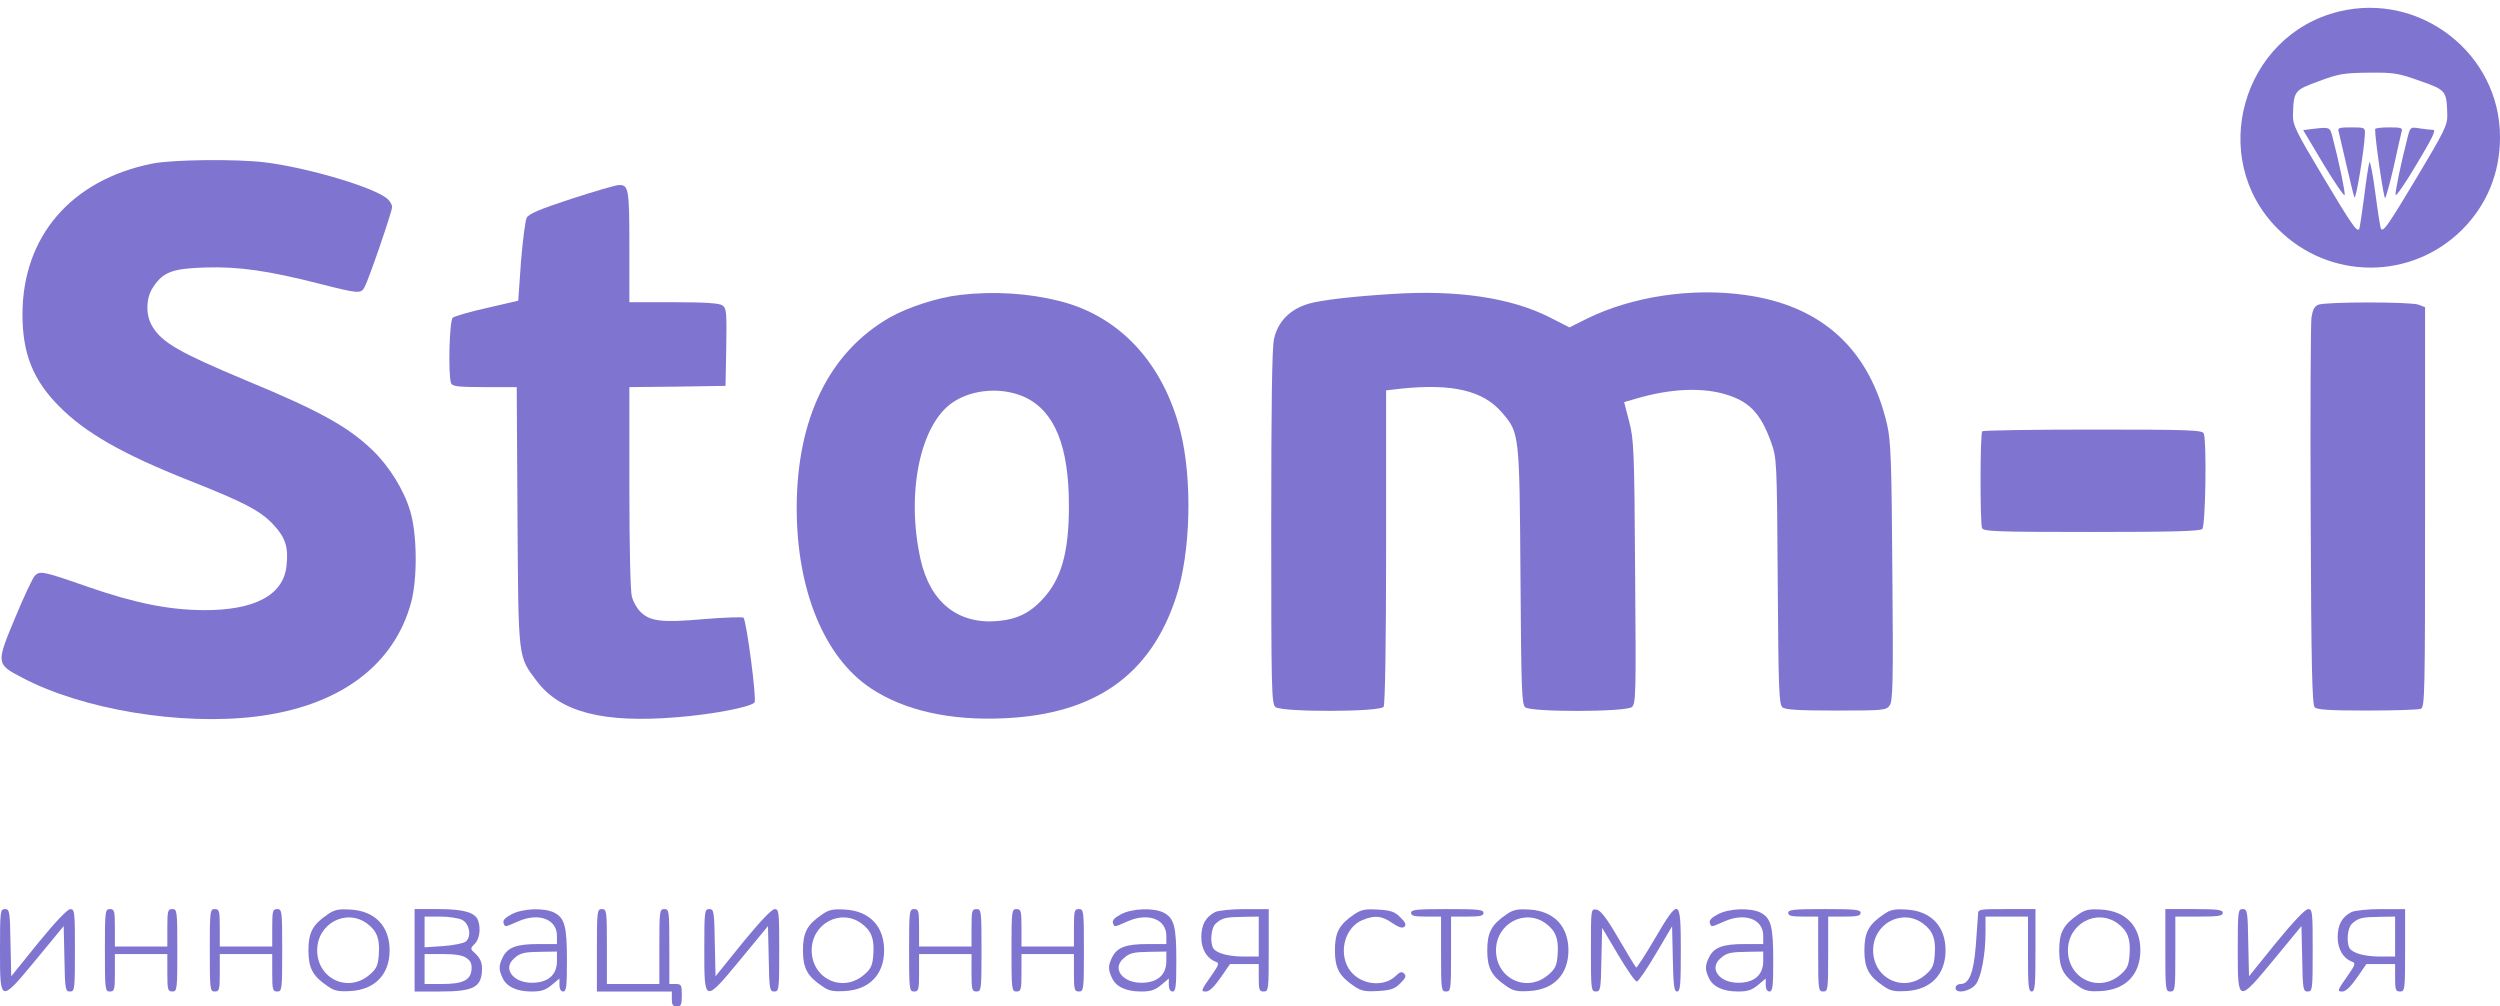
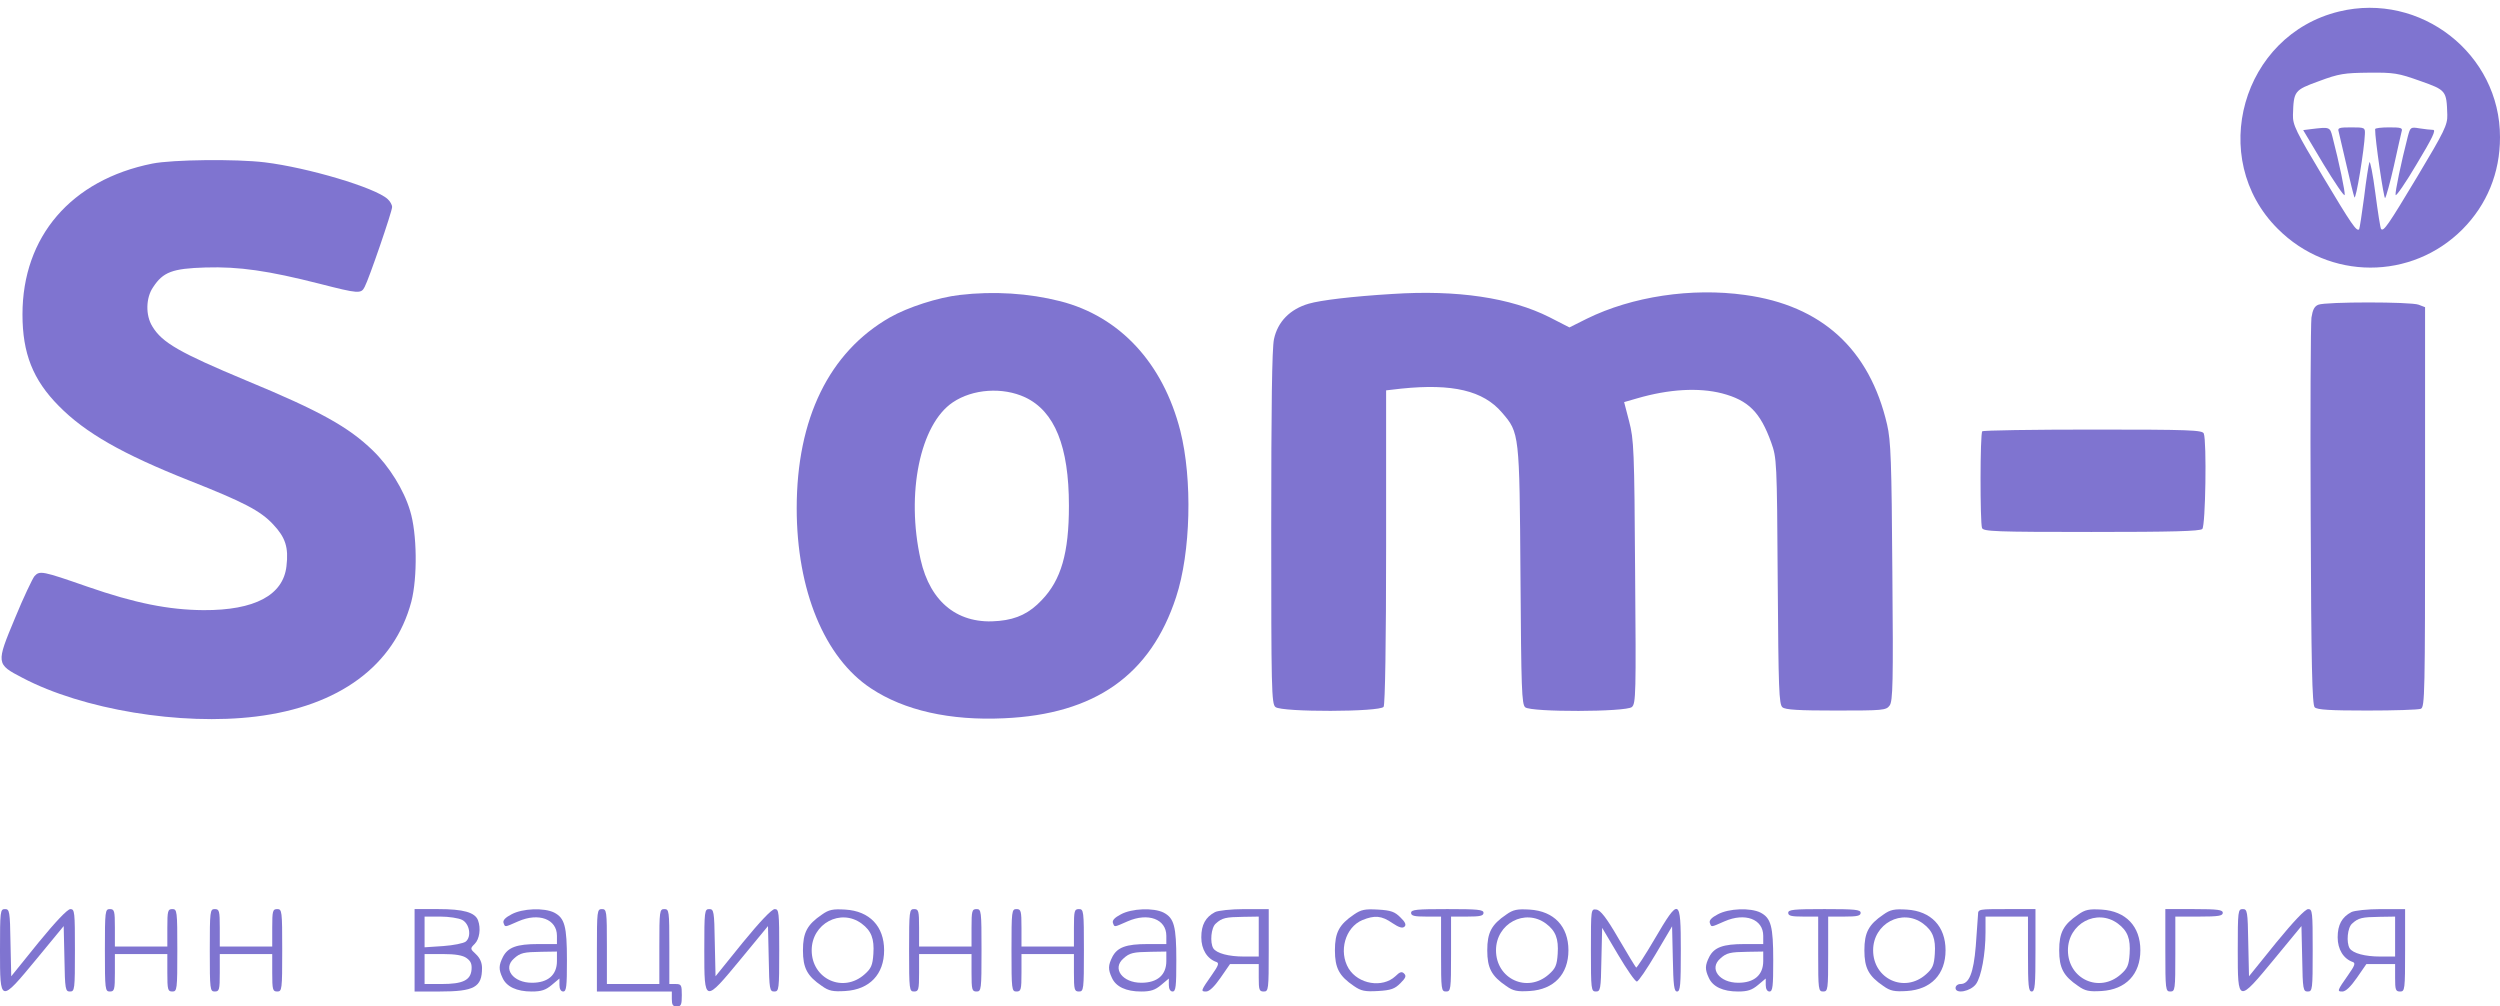
<svg xmlns="http://www.w3.org/2000/svg" version="1.0" width="1001pt" height="403pt" viewBox="0 0 1001 403" preserveAspectRatio="xMidYMid meet">
  <g transform="translate(0,403) scale(0.1,-0.1)" fill="#7F74D0" stroke="none">
    <path d="M9366 3984 c-389 -94 -529 -588 -246 -870 206 -207 536 -207 740 -2 98 99 150 226 150 368 1 334 -318 583 -644 504z m324 -278 c105 -37 106 -39 109 -136 1 -40 -11 -65 -120 -247 -117 -195 -135 -221 -145 -210 -3 2 -13 67 -23 143 -10 77 -21 132 -24 124 -3 -8 -13 -71 -21 -139 -9 -68 -18 -126 -20 -129 -10 -10 -29 17 -145 211 -109 182 -121 207 -120 247 3 96 5 99 104 135 80 30 102 33 200 34 101 1 118 -2 205 -33z" />
-     <path d="M9253 3513 l-31 -4 81 -136 c45 -74 83 -130 85 -124 3 10 -22 130 -49 234 -10 39 -11 39 -86 30z" />
+     <path d="M9253 3513 l-31 -4 81 -136 c45 -74 83 -130 85 -124 3 10 -22 130 -49 234 -10 39 -11 39 -86 30" />
    <path d="M9364 3503 c2 -10 16 -70 31 -133 14 -63 29 -122 32 -130 6 -14 40 193 42 253 1 26 0 27 -55 27 -48 0 -55 -2 -50 -17z" />
    <path d="M9510 3513 c-1 -38 35 -282 40 -276 4 4 20 62 35 128 14 66 29 128 31 138 5 15 -2 17 -50 17 -31 0 -56 -3 -56 -7z" />
    <path d="M9641 3484 c-27 -105 -52 -225 -49 -235 2 -6 41 50 85 125 62 103 78 136 65 136 -9 0 -34 3 -54 6 -36 6 -37 5 -47 -32z" />
    <path d="M610 3375 c-325 -65 -520 -292 -520 -604 0 -156 42 -262 145 -366 106 -108 255 -193 525 -300 215 -85 283 -120 334 -175 49 -52 62 -92 53 -167 -13 -116 -127 -177 -332 -176 -140 1 -275 28 -465 94 -181 63 -191 65 -212 42 -8 -10 -44 -85 -78 -168 -76 -182 -76 -184 30 -239 241 -127 634 -192 935 -155 333 41 554 204 622 460 25 97 23 274 -5 364 -25 84 -84 178 -149 241 -97 94 -211 158 -506 280 -268 112 -338 152 -377 217 -28 45 -26 115 3 157 40 61 77 75 210 79 135 4 251 -13 456 -65 156 -40 167 -41 181 -13 17 31 110 302 110 320 0 9 -8 23 -18 32 -50 46 -320 126 -492 147 -115 14 -370 11 -450 -5z" />
-     <path d="M2288 3234 c-125 -41 -171 -60 -179 -76 -6 -11 -16 -91 -23 -176 l-11 -156 -125 -29 c-68 -15 -130 -33 -137 -39 -14 -11 -19 -230 -7 -262 5 -13 27 -16 135 -16 l128 0 3 -517 c4 -579 1 -559 78 -661 93 -123 264 -168 558 -144 142 11 294 40 313 59 10 10 -32 327 -44 340 -4 3 -76 1 -160 -6 -169 -15 -217 -9 -255 32 -13 13 -27 39 -32 58 -6 19 -10 204 -10 436 l0 403 193 2 192 3 3 155 c2 137 1 156 -15 167 -12 9 -68 13 -195 13 l-178 0 0 223 c0 234 -3 248 -44 246 -12 -1 -96 -25 -188 -55z" />
    <path d="M3843 2849 c-87 -10 -208 -49 -280 -90 -243 -139 -373 -405 -373 -764 0 -328 111 -598 297 -721 134 -89 317 -130 533 -120 364 16 587 173 689 485 59 179 66 472 17 666 -69 271 -242 458 -481 519 -126 32 -266 41 -402 25z m262 -410 c118 -56 175 -196 175 -434 0 -189 -31 -297 -109 -378 -48 -51 -98 -76 -170 -83 -162 -17 -276 72 -315 246 -59 264 -2 541 129 629 80 54 200 62 290 20z" />
    <path d="M5575 2853 c-163 -10 -287 -25 -335 -39 -75 -22 -124 -72 -139 -142 -8 -37 -11 -269 -11 -756 0 -642 1 -705 17 -717 25 -21 420 -20 433 1 6 9 10 264 10 641 l0 626 61 7 c205 21 328 -8 403 -96 70 -81 70 -83 74 -655 3 -454 5 -513 19 -525 24 -20 403 -19 427 1 16 14 17 51 13 540 -3 489 -5 532 -24 604 l-20 77 52 15 c127 37 246 44 340 20 106 -28 153 -75 197 -197 22 -62 23 -72 26 -555 3 -435 5 -493 19 -505 12 -10 65 -13 215 -13 188 0 200 1 214 20 13 17 15 92 11 535 -3 444 -6 525 -21 590 -70 302 -262 477 -569 519 -214 30 -452 -6 -633 -95 l-70 -35 -80 41 c-155 78 -369 110 -629 93z" />
    <path d="M9283 2810 c-16 -6 -23 -20 -28 -52 -3 -24 -5 -381 -3 -795 2 -601 6 -755 16 -765 10 -10 62 -13 210 -13 108 0 205 3 215 7 16 7 17 55 17 808 l0 800 -26 10 c-31 12 -371 12 -401 0z" />
    <path d="M7937 2303 c-9 -8 -9 -366 -1 -387 5 -14 53 -16 438 -16 323 0 435 3 444 12 13 13 18 351 6 382 -5 14 -54 16 -443 16 -241 0 -441 -3 -444 -7z" />
    <path d="M0 225 c0 -212 0 -212 147 -34 l108 131 3 -131 c2 -123 4 -131 22 -131 19 0 20 7 20 165 0 153 -1 165 -18 165 -12 0 -60 -51 -128 -134 l-109 -135 -3 135 c-2 126 -4 134 -22 134 -19 0 -20 -7 -20 -165z" />
    <path d="M420 225 c0 -158 1 -165 20 -165 18 0 20 7 20 75 l0 75 105 0 105 0 0 -75 c0 -68 2 -75 20 -75 19 0 20 7 20 165 0 158 -1 165 -20 165 -18 0 -20 -7 -20 -75 l0 -75 -105 0 -105 0 0 75 c0 68 -2 75 -20 75 -19 0 -20 -7 -20 -165z" />
    <path d="M840 225 c0 -158 1 -165 20 -165 18 0 20 7 20 75 l0 75 105 0 105 0 0 -75 c0 -68 2 -75 20 -75 19 0 20 7 20 165 0 158 -1 165 -20 165 -18 0 -20 -7 -20 -75 l0 -75 -105 0 -105 0 0 75 c0 68 -2 75 -20 75 -19 0 -20 -7 -20 -165z" />
-     <path d="M1311 368 c-59 -40 -76 -72 -76 -143 0 -71 17 -103 76 -143 28 -20 44 -23 94 -20 97 6 155 67 155 163 0 96 -58 157 -155 163 -50 3 -66 0 -94 -20z m159 -36 c39 -29 51 -61 47 -121 -3 -46 -9 -59 -35 -82 -86 -77 -212 -19 -212 96 0 107 116 169 200 107z" />
    <path d="M1660 225 l0 -165 100 0 c139 0 170 17 170 94 0 21 -8 40 -24 55 -24 22 -24 23 -5 42 19 19 25 62 13 94 -12 32 -59 45 -159 45 l-95 0 0 -165z m190 122 c30 -15 39 -67 15 -87 -9 -7 -49 -15 -90 -18 l-75 -5 0 62 0 61 63 0 c34 0 73 -6 87 -13z m18 -153 c17 -12 22 -24 20 -47 -4 -42 -35 -57 -120 -57 l-68 0 0 60 0 60 73 0 c50 0 80 -5 95 -16z" />
    <path d="M2048 369 c-25 -13 -35 -24 -32 -34 7 -18 2 -19 59 6 82 36 155 9 155 -58 l0 -33 -75 0 c-86 0 -121 -13 -141 -51 -17 -34 -18 -50 -2 -84 16 -36 57 -55 117 -55 39 0 56 6 80 26 l31 26 0 -26 c0 -16 6 -26 15 -26 13 0 15 21 15 125 0 137 -9 169 -51 191 -40 20 -127 17 -171 -7z m182 -187 c0 -56 -36 -87 -100 -87 -76 0 -118 57 -72 97 25 23 40 26 110 27 l62 1 0 -38z" />
    <path d="M2390 225 l0 -165 150 0 150 0 0 -30 c0 -23 4 -30 20 -30 17 0 20 7 20 45 0 41 -2 45 -25 45 l-25 0 0 150 c0 143 -1 150 -20 150 -19 0 -20 -7 -20 -150 l0 -150 -105 0 -105 0 0 150 c0 143 -1 150 -20 150 -19 0 -20 -7 -20 -165z" />
    <path d="M2820 225 c0 -212 0 -212 147 -34 l108 131 3 -131 c2 -123 4 -131 22 -131 19 0 20 7 20 165 0 153 -1 165 -18 165 -12 0 -60 -51 -128 -134 l-109 -135 -3 135 c-2 126 -4 134 -22 134 -19 0 -20 -7 -20 -165z" />
    <path d="M3291 368 c-59 -40 -76 -72 -76 -143 0 -71 17 -103 76 -143 28 -20 44 -23 94 -20 97 6 155 67 155 163 0 96 -58 157 -155 163 -50 3 -66 0 -94 -20z m159 -36 c39 -29 51 -61 47 -121 -3 -46 -9 -59 -35 -82 -86 -77 -212 -19 -212 96 0 107 116 169 200 107z" />
    <path d="M3640 225 c0 -158 1 -165 20 -165 18 0 20 7 20 75 l0 75 105 0 105 0 0 -75 c0 -68 2 -75 20 -75 19 0 20 7 20 165 0 158 -1 165 -20 165 -18 0 -20 -7 -20 -75 l0 -75 -105 0 -105 0 0 75 c0 68 -2 75 -20 75 -19 0 -20 -7 -20 -165z" />
    <path d="M4050 225 c0 -158 1 -165 20 -165 18 0 20 7 20 75 l0 75 105 0 105 0 0 -75 c0 -68 2 -75 20 -75 19 0 20 7 20 165 0 158 -1 165 -20 165 -18 0 -20 -7 -20 -75 l0 -75 -105 0 -105 0 0 75 c0 68 -2 75 -20 75 -19 0 -20 -7 -20 -165z" />
    <path d="M4488 369 c-25 -13 -35 -24 -32 -34 7 -18 2 -19 59 6 82 36 155 9 155 -58 l0 -33 -75 0 c-86 0 -121 -13 -141 -51 -17 -34 -18 -50 -2 -84 16 -36 57 -55 117 -55 39 0 56 6 80 26 l31 26 0 -26 c0 -16 6 -26 15 -26 13 0 15 21 15 125 0 137 -9 169 -51 191 -40 20 -127 17 -171 -7z m182 -187 c0 -56 -36 -87 -100 -87 -76 0 -118 57 -72 97 25 23 40 26 110 27 l62 1 0 -38z" />
    <path d="M4865 378 c-38 -20 -55 -51 -55 -101 0 -48 23 -86 61 -99 11 -4 7 -15 -17 -49 -47 -67 -47 -69 -25 -69 13 0 33 19 58 55 l38 55 58 0 57 0 0 -55 c0 -48 2 -55 20 -55 19 0 20 7 20 165 l0 165 -97 0 c-54 0 -107 -6 -118 -12z m175 -98 l0 -80 -59 0 c-62 0 -110 13 -123 33 -14 23 -9 83 10 99 25 23 40 26 110 27 l62 1 0 -80z" />
    <path d="M5421 368 c-59 -40 -76 -72 -76 -143 0 -71 17 -103 76 -143 29 -20 44 -23 97 -20 52 3 67 9 89 31 21 21 25 29 15 39 -9 9 -17 7 -35 -11 -52 -48 -148 -32 -187 31 -41 68 -14 165 55 194 49 20 77 18 120 -12 27 -18 41 -22 49 -14 7 7 3 18 -17 37 -22 22 -37 28 -89 31 -53 3 -68 0 -97 -20z" />
    <path d="M5650 375 c0 -12 13 -15 60 -15 l60 0 0 -150 c0 -143 1 -150 20 -150 19 0 20 7 20 150 l0 150 65 0 c51 0 65 3 65 15 0 13 -23 15 -145 15 -122 0 -145 -2 -145 -15z" />
    <path d="M6031 368 c-59 -40 -76 -72 -76 -143 0 -71 17 -103 76 -143 28 -20 44 -23 94 -20 97 6 155 67 155 163 0 96 -58 157 -155 163 -50 3 -66 0 -94 -20z m159 -36 c39 -29 51 -61 47 -121 -3 -46 -9 -59 -35 -82 -86 -77 -212 -19 -212 96 0 107 116 169 200 107z" />
    <path d="M6370 226 c0 -158 1 -166 20 -166 18 0 20 8 22 127 l3 128 64 -108 c35 -59 68 -107 75 -107 6 0 40 50 76 111 l65 110 3 -130 c2 -107 5 -131 17 -131 13 0 15 26 15 165 0 211 -6 214 -105 45 -38 -65 -72 -117 -74 -114 -3 3 -35 55 -71 117 -48 83 -72 113 -88 115 -22 3 -22 3 -22 -162z" />
    <path d="M6878 369 c-25 -13 -35 -24 -32 -34 7 -18 2 -19 59 6 82 36 155 9 155 -58 l0 -33 -75 0 c-86 0 -121 -13 -141 -51 -17 -34 -18 -50 -2 -84 16 -36 57 -55 117 -55 39 0 56 6 80 26 l31 26 0 -26 c0 -16 6 -26 15 -26 13 0 15 21 15 125 0 137 -9 169 -51 191 -40 20 -127 17 -171 -7z m182 -187 c0 -56 -36 -87 -100 -87 -76 0 -118 57 -72 97 25 23 40 26 110 27 l62 1 0 -38z" />
    <path d="M7160 375 c0 -12 13 -15 60 -15 l60 0 0 -150 c0 -143 1 -150 20 -150 19 0 20 7 20 150 l0 150 65 0 c51 0 65 3 65 15 0 13 -23 15 -145 15 -122 0 -145 -2 -145 -15z" />
    <path d="M7541 368 c-59 -40 -76 -72 -76 -143 0 -71 17 -103 76 -143 28 -20 44 -23 94 -20 97 6 155 67 155 163 0 96 -58 157 -155 163 -50 3 -66 0 -94 -20z m159 -36 c39 -29 51 -61 47 -121 -3 -46 -9 -59 -35 -82 -86 -77 -212 -19 -212 96 0 107 116 169 200 107z" />
    <path d="M7920 368 c-1 -13 -5 -69 -9 -126 -9 -109 -27 -152 -61 -152 -11 0 -20 -7 -20 -16 0 -25 60 -14 82 16 21 29 38 119 38 208 l0 62 85 0 85 0 0 -150 c0 -127 2 -150 15 -150 13 0 15 25 15 165 l0 165 -115 0 c-112 0 -115 0 -115 -22z" />
    <path d="M8321 368 c-59 -40 -76 -72 -76 -143 0 -71 17 -103 76 -143 28 -20 44 -23 94 -20 97 6 155 67 155 163 0 96 -58 157 -155 163 -50 3 -66 0 -94 -20z m159 -36 c39 -29 51 -61 47 -121 -3 -46 -9 -59 -35 -82 -86 -77 -212 -19 -212 96 0 107 116 169 200 107z" />
    <path d="M8670 225 c0 -158 1 -165 20 -165 19 0 20 7 20 150 l0 150 95 0 c78 0 95 3 95 15 0 12 -19 15 -115 15 l-115 0 0 -165z" />
    <path d="M8960 225 c0 -212 0 -212 147 -34 l108 131 3 -131 c2 -123 4 -131 22 -131 19 0 20 7 20 165 0 153 -1 165 -18 165 -12 0 -60 -51 -128 -134 l-109 -135 -3 135 c-2 126 -4 134 -22 134 -19 0 -20 -7 -20 -165z" />
    <path d="M9415 378 c-38 -20 -55 -51 -55 -101 0 -48 23 -86 61 -99 11 -4 7 -15 -17 -49 -47 -67 -47 -69 -25 -69 13 0 33 19 58 55 l38 55 58 0 57 0 0 -55 c0 -48 2 -55 20 -55 19 0 20 7 20 165 l0 165 -97 0 c-54 0 -107 -6 -118 -12z m175 -98 l0 -80 -59 0 c-62 0 -110 13 -123 33 -14 23 -9 83 10 99 25 23 40 26 110 27 l62 1 0 -80z" />
  </g>
</svg>